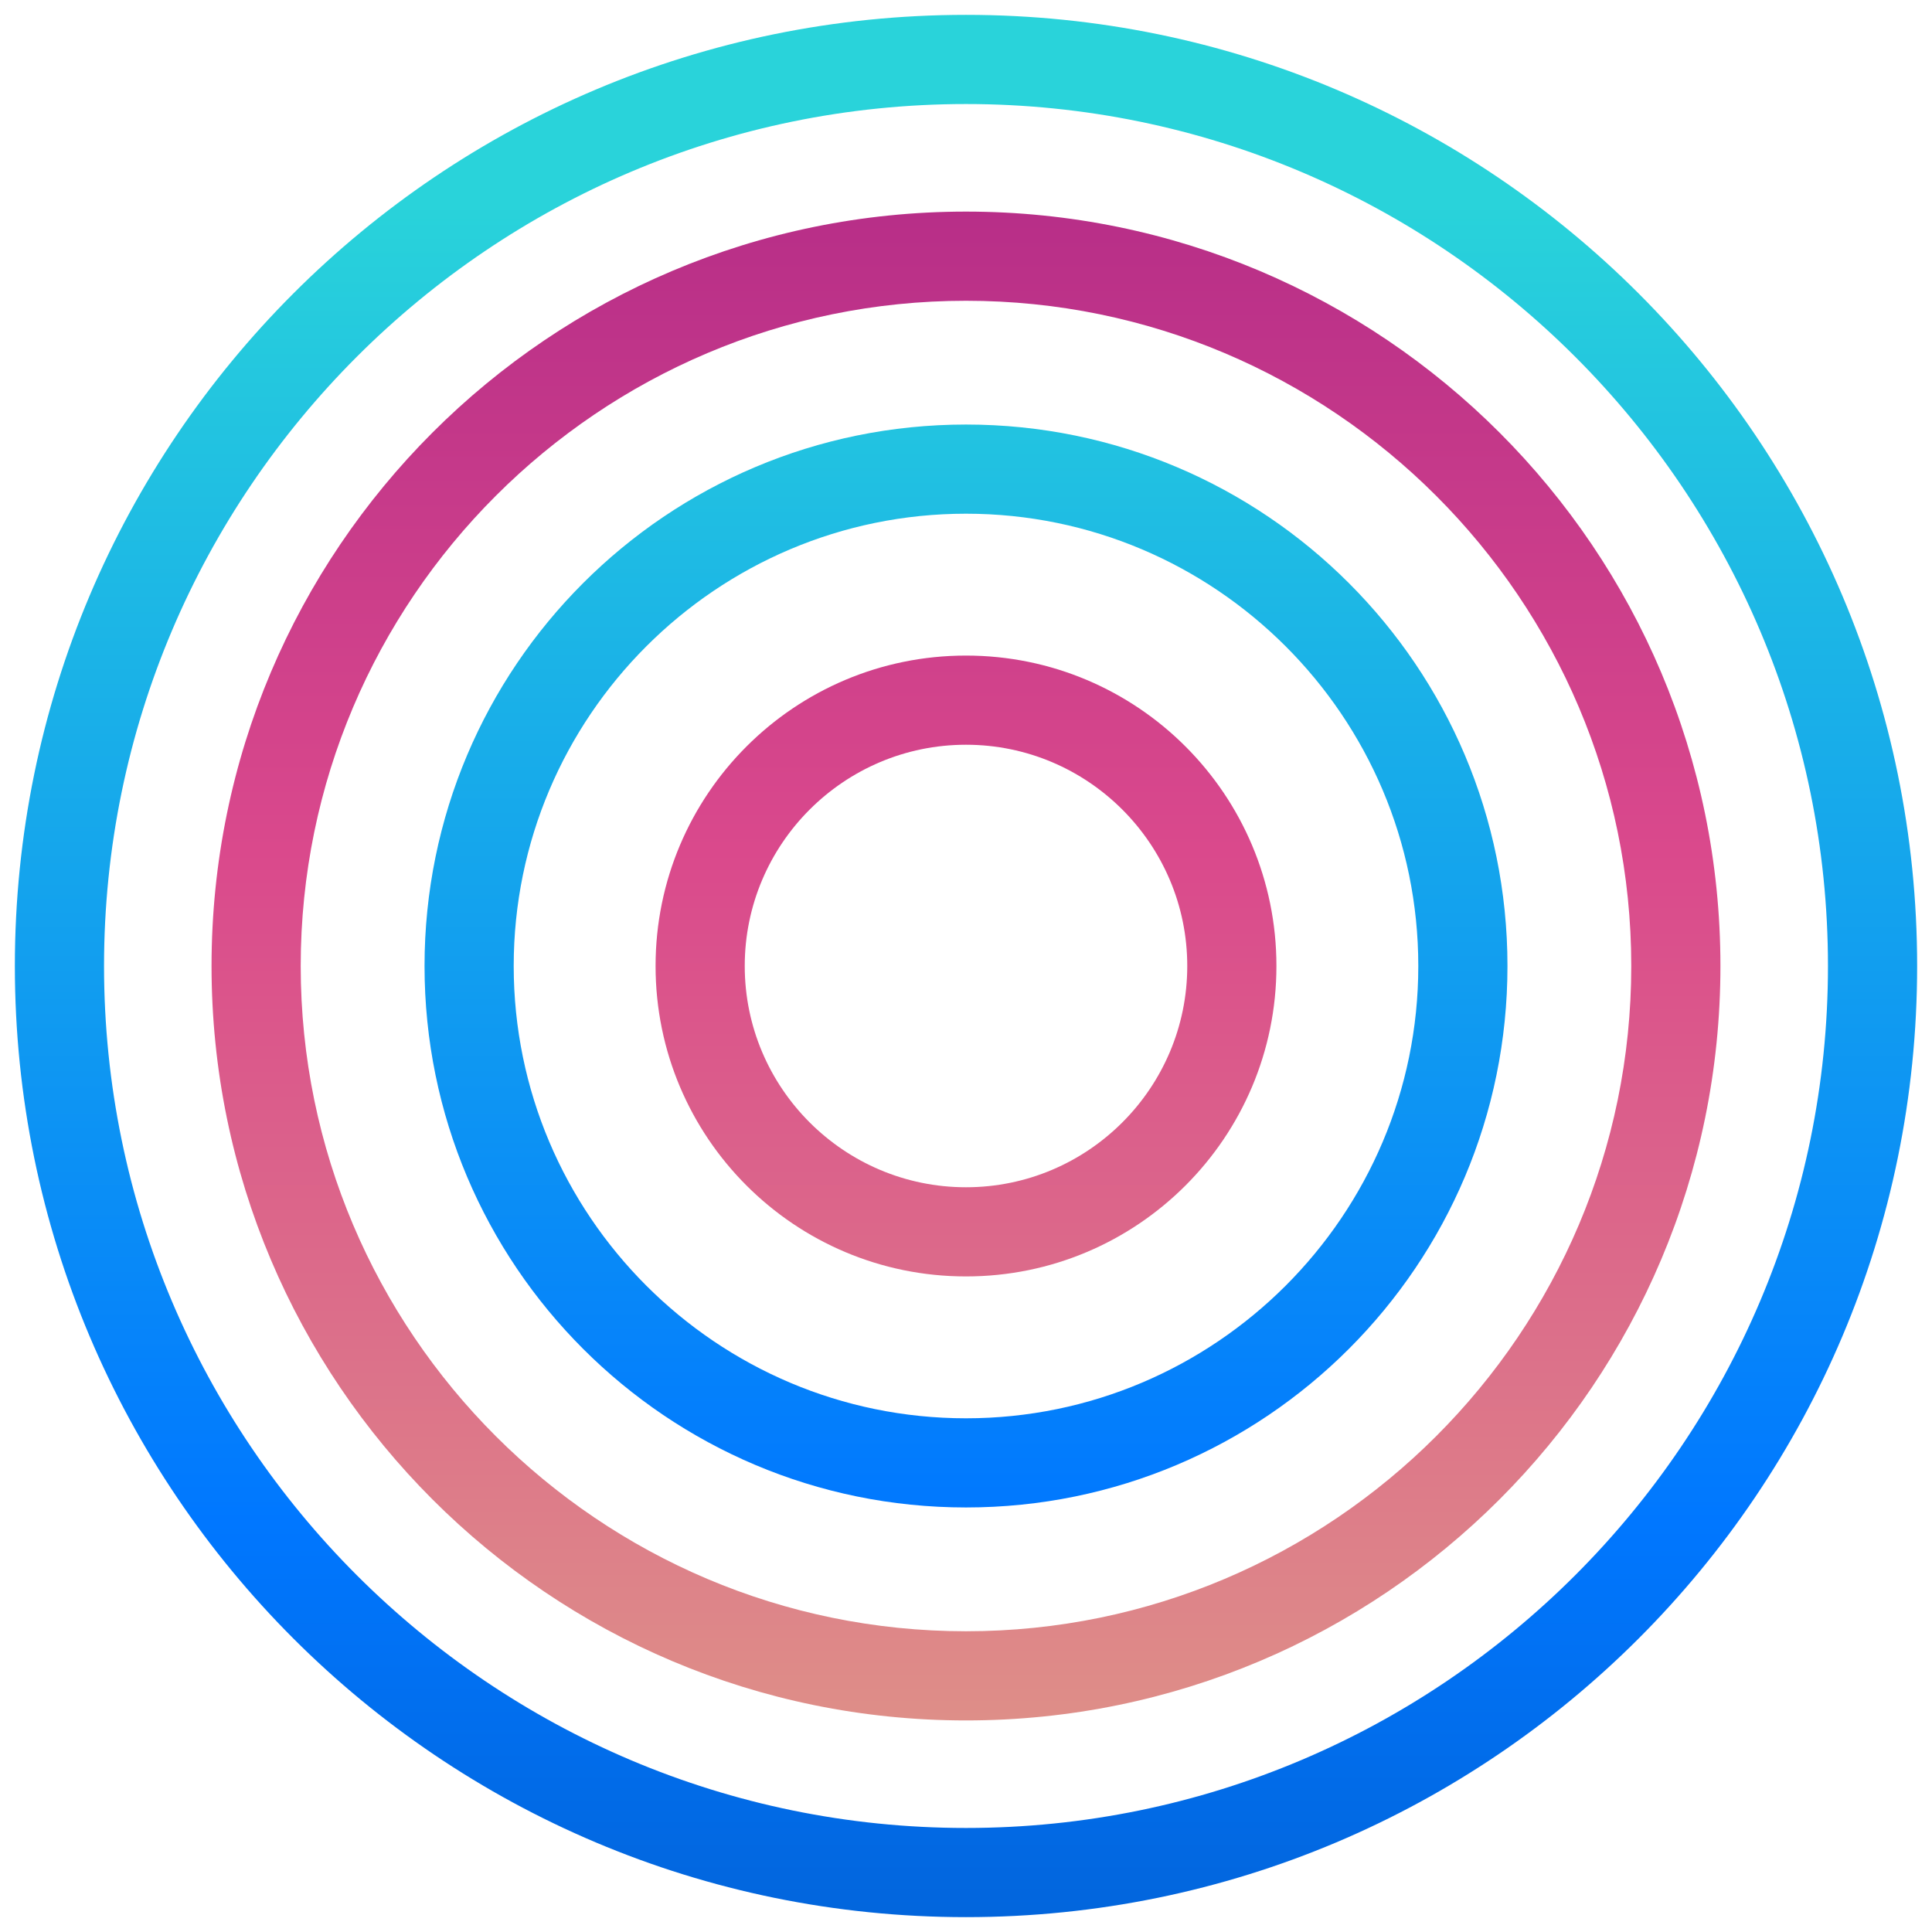
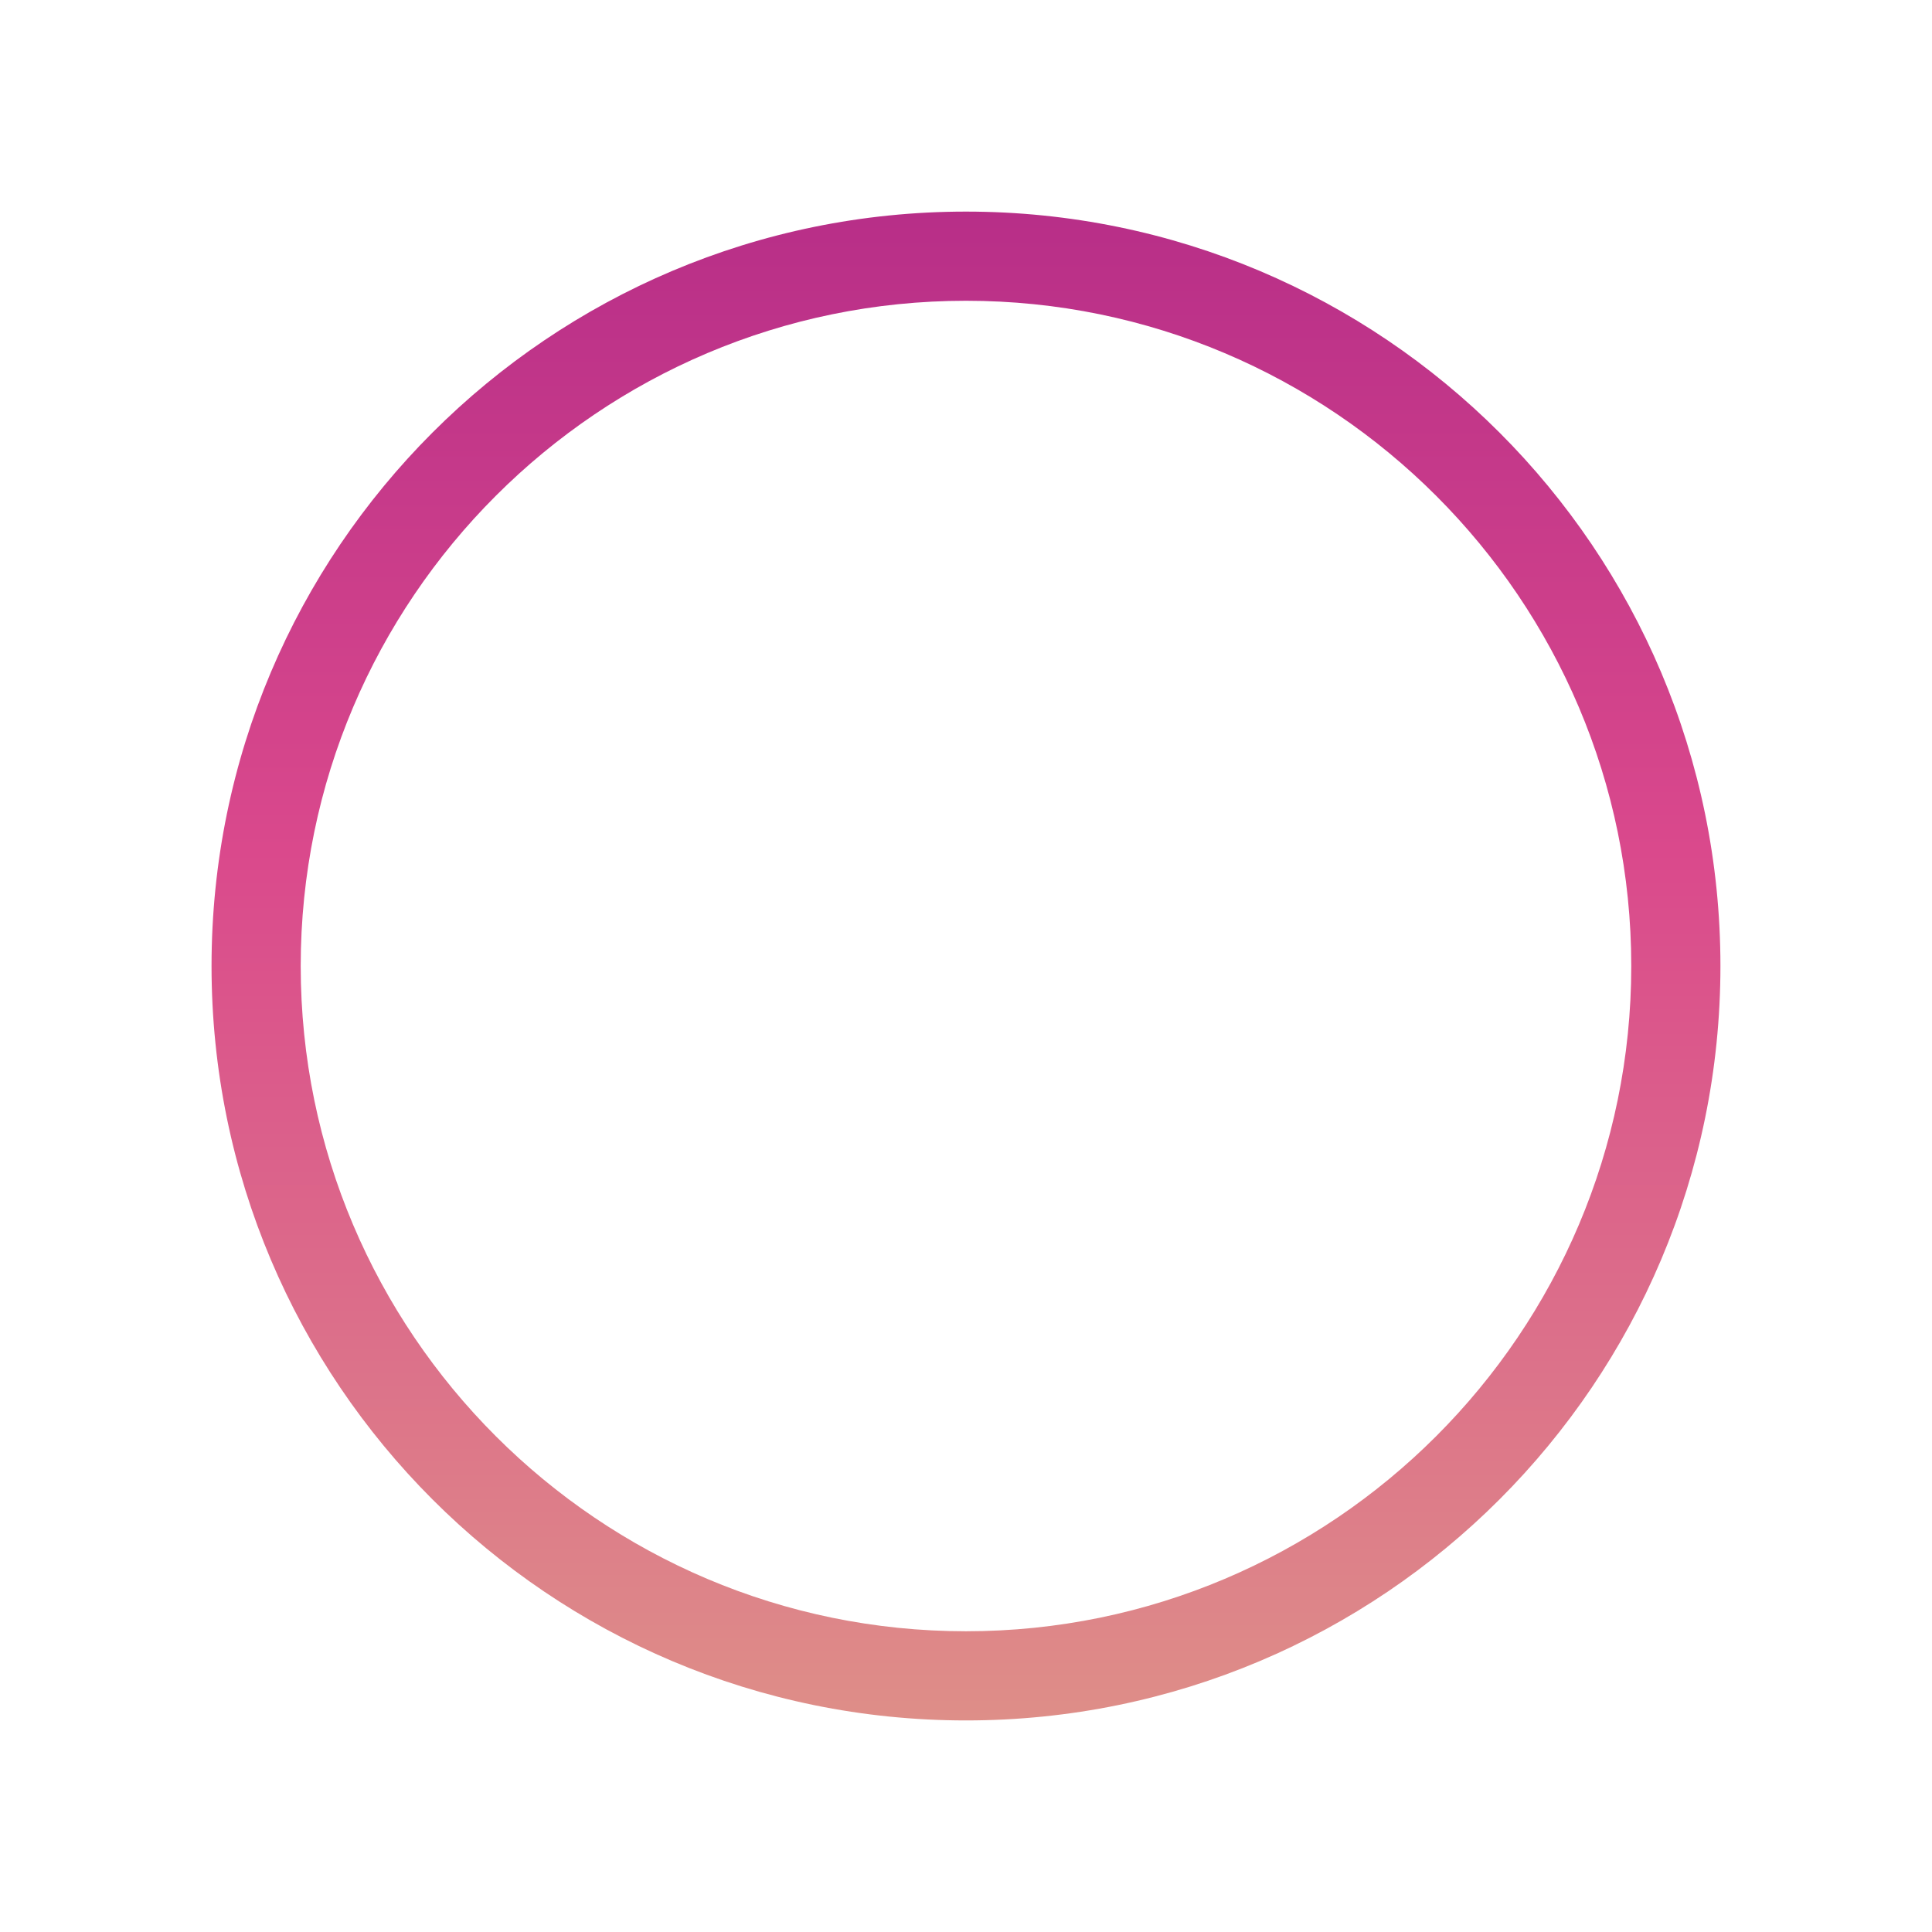
<svg xmlns="http://www.w3.org/2000/svg" enable-background="new 0 0 65 65" height="65px" id="Layer_1" version="1.1" viewBox="0 0 65 65" width="65px" xml:space="preserve">
  <g>
    <linearGradient gradientUnits="userSpaceOnUse" id="SVGID_1_" x1="32.5" x2="32.5" y1="74.583" y2="-13.928">
      <stop offset="0.012" style="stop-color:#E0B386" />
      <stop offset="0.519" style="stop-color:#DA498C" />
      <stop offset="1" style="stop-color:#961484" />
    </linearGradient>
-     <path d="M32.5,25.056c4.105,0,7.444,3.34,7.444,7.444s-3.339,7.444-7.444,7.444s-7.444-3.34-7.444-7.444   S28.395,25.056,32.5,25.056 M32.5,22.056c-5.769,0-10.444,4.676-10.444,10.444S26.731,42.944,32.5,42.944   c5.768,0,10.444-4.676,10.444-10.444S38.268,22.056,32.5,22.056L32.5,22.056z" fill="url(#SVGID_1_)" />
    <linearGradient gradientUnits="userSpaceOnUse" id="SVGID_2_" x1="32.5" x2="32.5" y1="6.833" y2="92.395">
      <stop offset="0" style="stop-color:#29D3DA" />
      <stop offset="0.519" style="stop-color:#0077FF" />
      <stop offset="0.999" style="stop-color:#064093" />
      <stop offset="1" style="stop-color:#084698" />
    </linearGradient>
-     <path d="M32.5,17.283c8.391,0,15.217,6.826,15.217,15.217S40.891,47.717,32.5,47.717   S17.283,40.891,17.283,32.5S24.109,17.283,32.5,17.283 M32.5,14.283c-10.062,0-18.217,8.155-18.217,18.217   c0,10.061,8.155,18.217,18.217,18.217S50.717,42.561,50.717,32.5C50.717,22.438,42.562,14.283,32.5,14.283L32.5,14.283z" fill="url(#SVGID_2_)" />
    <linearGradient gradientUnits="userSpaceOnUse" id="SVGID_3_" x1="32.499" x2="32.499" y1="74.583" y2="-13.928">
      <stop offset="0.012" style="stop-color:#E0B386" />
      <stop offset="0.519" style="stop-color:#DA498C" />
      <stop offset="1" style="stop-color:#961484" />
    </linearGradient>
    <path d="M32.5,10.119c12.342,0,22.382,10.04,22.382,22.381S44.842,54.882,32.5,54.882   S10.117,44.841,10.117,32.5S20.158,10.119,32.5,10.119 M32.5,7.119C18.481,7.119,7.117,18.481,7.117,32.5   c0,14.018,11.364,25.382,25.383,25.382S57.882,46.518,57.882,32.5C57.882,18.481,46.519,7.119,32.5,7.119L32.5,7.119z" fill="url(#SVGID_3_)" />
    <linearGradient gradientUnits="userSpaceOnUse" id="SVGID_4_" x1="32.5" x2="32.5" y1="6.833" y2="92.395">
      <stop offset="0" style="stop-color:#29D3DA" />
      <stop offset="0.519" style="stop-color:#0077FF" />
      <stop offset="0.999" style="stop-color:#064093" />
      <stop offset="1" style="stop-color:#084698" />
    </linearGradient>
-     <path d="M32.5,3.5c15.99,0,29,13.009,29,29s-13.01,29-29,29s-29-13.009-29-29S16.51,3.5,32.5,3.5 M32.5,0.5   c-17.675,0-32,14.325-32,32c0,17.674,14.325,32,32,32c17.676,0,32-14.326,32-32C64.5,14.825,50.176,0.5,32.5,0.5L32.5,0.5z" fill="url(#SVGID_4_)" />
  </g>
</svg>